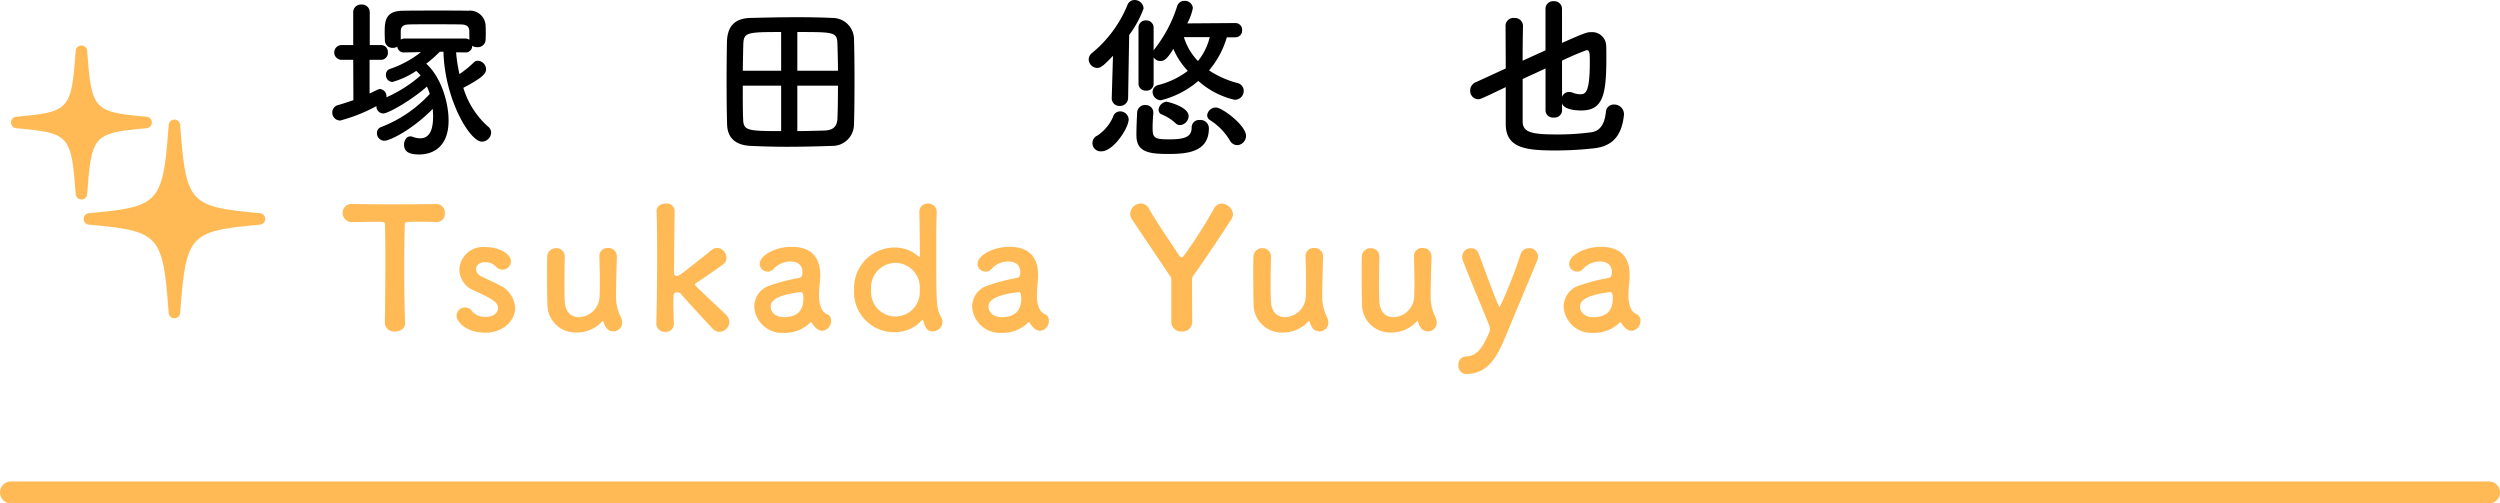
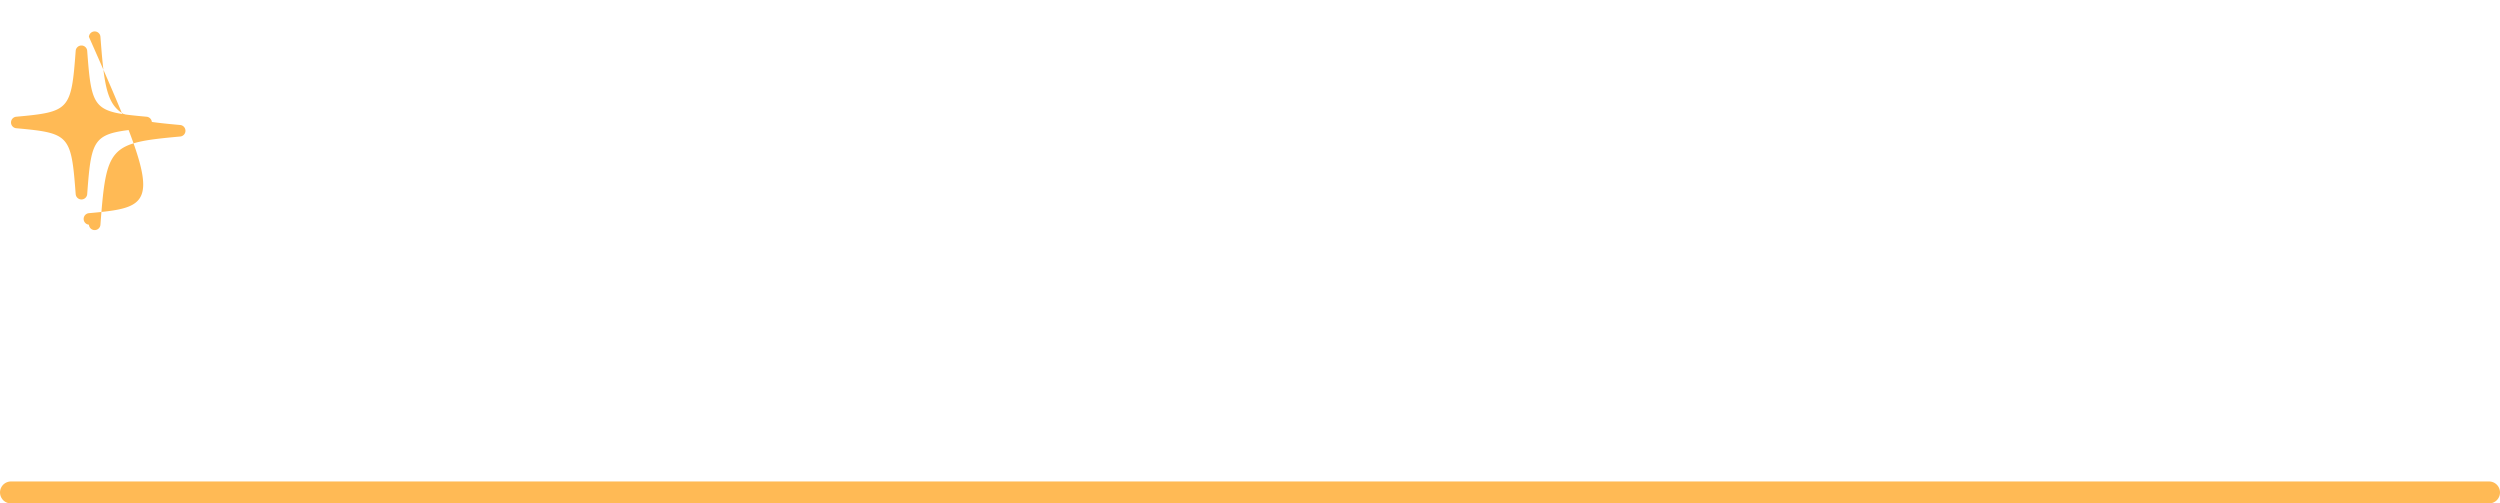
<svg xmlns="http://www.w3.org/2000/svg" width="341" height="68.664" viewBox="0 0 341 68.664">
  <g id="グループ_11616" data-name="グループ 11616" transform="translate(-18.5 -3192.291)">
    <path id="パス_19509" data-name="パス 19509" d="M200.5,3179.2h338" transform="translate(-180.5 80.26)" fill="none" stroke="#ffba55" stroke-linecap="round" stroke-width="3" />
    <g id="グループ_11611" data-name="グループ 11611">
-       <path id="パス_19542" data-name="パス 19542" d="M19.3,8.544h.048a.875.875,0,0,0,.888-.912,1.129,1.129,0,0,0,.7.192,1.048,1.048,0,0,0,1.128-.984c.024-.288.024-.624.024-.936,0-.336,0-.7-.024-1.008a2.126,2.126,0,0,0-2.376-2.04c-1.056-.024-2.376-.024-3.768-.024-1.872,0-3.816,0-5.184.024C8.3,2.9,8.3,4.392,8.3,5.952c0,.312.024.6.024.936a1.038,1.038,0,0,0,1.1,1.032,1.031,1.031,0,0,0,.6-.168.87.87,0,0,0,.936.792h.048L13.248,8.5A14.008,14.008,0,0,1,9,10.8a.8.8,0,0,0-.528.792.935.935,0,0,0,.864.984A11.251,11.251,0,0,0,12.6,11.064a4.948,4.948,0,0,1,.6.624,18.348,18.348,0,0,1-4.656,2.976v-.1a.986.986,0,0,0-.888-1.032c-.12,0-.216.024-1.416.624V9.552H7.8a.938.938,0,0,0,.936-1.008A.938.938,0,0,0,7.8,7.536H6.264V3.048A1.045,1.045,0,0,0,5.136,2.016,1.032,1.032,0,0,0,4.008,3.048V7.536H2.472a1.009,1.009,0,1,0,0,2.016H4.008l.024,5.5c-.648.216-1.32.456-2.088.672a1.032,1.032,0,0,0-.792,1.008,1.079,1.079,0,0,0,1.08,1.1,22.058,22.058,0,0,0,4.944-1.968.948.948,0,0,0,.912,1.008c.672,0,3.72-1.7,5.976-3.672a8.654,8.654,0,0,1,.384,1.008A17.646,17.646,0,0,1,7.824,18.72a.83.83,0,0,0-.576.816,1.023,1.023,0,0,0,1.008,1.056c.744,0,3.816-1.512,6.6-4.344.024.336.048.672.048,1.008,0,1.608-.36,3-1.752,3a3,3,0,0,1-1.008-.192.942.942,0,0,0-.336-.072c-.552,0-.864.576-.864,1.128,0,.96.672,1.344,2.088,1.344s3.984-.672,3.984-4.632c0-2.616-1.1-6-3.048-7.752a17.263,17.263,0,0,0,1.848-1.632h.5c.168,6.456,3.576,12.264,5.256,12.264a1.283,1.283,0,0,0,1.248-1.224,1.044,1.044,0,0,0-.432-.84,11.533,11.533,0,0,1-3.36-5.28c2.616-1.368,3.1-1.944,3.1-2.52a1.2,1.2,0,0,0-1.1-1.176.819.819,0,0,0-.576.24A14.433,14.433,0,0,1,18.5,11.5a19.951,19.951,0,0,1-.456-2.976Zm.552-1.728a1,1,0,0,0-.552-.168h-8.28a.968.968,0,0,0-.528.144V5.712c0-.5.144-.96,1.1-.984.6-.024,1.7-.024,2.88-.024,1.608,0,3.36,0,4.272.024.816.024,1.1.336,1.1.984ZM72.312,18.36c.048-1.248.072-3.6.072-6,0-2.136-.024-4.32-.072-5.76a2.921,2.921,0,0,0-2.928-2.76c-1.512-.072-3.216-.1-4.944-.1-2.088,0-4.248.048-6.24.1-2.28.048-3.168,1.272-3.216,3.288-.024,1.248-.048,3.192-.048,5.208,0,2.3.024,4.68.072,6.1.072,1.752,1.128,2.76,3.216,2.856,1.536.072,3.192.12,4.9.12,2.016,0,4.1-.048,6.216-.12A2.935,2.935,0,0,0,72.312,18.36Zm-7.728-7.32V5.76c5.064,0,5.424,0,5.472,1.656.024.936.072,2.232.072,3.624Zm-2.208,0H57.144c.024-1.368.048-2.664.072-3.624.072-1.584.432-1.656,5.16-1.656Zm7.752,2.04c0,1.68-.024,3.312-.072,4.464-.048,1.032-.5,1.632-1.848,1.656-1.128.024-2.376.072-3.624.072V13.08Zm-7.752,6.192c-4.656,0-5.136-.072-5.184-1.656-.048-1.1-.048-2.784-.048-4.536h5.232ZM124.32,6.48a.918.918,0,0,0,.936-.984.912.912,0,0,0-.936-.96l-6.552.048a7.58,7.58,0,0,0,.768-2.088,1.077,1.077,0,0,0-1.152-.984,1.01,1.01,0,0,0-.984.7,18.37,18.37,0,0,1-3.024,5.784,1.1,1.1,0,0,0-.192.312v-3.1a.993.993,0,0,0-1.032-1.032.981.981,0,0,0-1.032,1.032V12.84a.954.954,0,0,0,1.032.912.941.941,0,0,0,1.032-.912V9.216a1.1,1.1,0,0,0,.936.5c.6,0,1.032-.48,1.752-1.656a10.308,10.308,0,0,0,1.968,3,11.014,11.014,0,0,1-3.984,1.92.988.988,0,0,0-.816.936,1.163,1.163,0,0,0,1.128,1.152,12.375,12.375,0,0,0,5.112-2.64A11.109,11.109,0,0,0,124.224,15a1.2,1.2,0,0,0,1.248-1.2,1.084,1.084,0,0,0-.84-1.08,12.787,12.787,0,0,1-3.888-1.728,12.3,12.3,0,0,0,2.424-4.512Zm.264,14.712a1.268,1.268,0,0,0,1.2-1.272c0-1.44-3.264-3.864-4.1-3.864a1.2,1.2,0,0,0-1.2,1.056.8.8,0,0,0,.408.672,8.432,8.432,0,0,1,2.688,2.76A1.171,1.171,0,0,0,124.584,21.192Zm-17.112-6.48v.048a1.031,1.031,0,0,0,1.08,1.08,1.1,1.1,0,0,0,1.152-1.128l.144-8.544a14.3,14.3,0,0,0,1.968-3.624,1.238,1.238,0,0,0-1.248-1.152,1.024,1.024,0,0,0-.96.7,16.66,16.66,0,0,1-4.824,6.528,1.116,1.116,0,0,0-.456.864,1.206,1.206,0,0,0,1.152,1.176c.528,0,.936-.384,2.16-1.656Zm9.312,3.744a1.272,1.272,0,0,0,1.176-1.224c0-1.3-2.928-1.968-3-1.968a1.207,1.207,0,0,0-1.1,1.1.669.669,0,0,0,.456.648,6.211,6.211,0,0,1,1.848,1.176A.854.854,0,0,0,116.784,18.456Zm3.936.432a1.135,1.135,0,0,0-1.248-1.128,1.006,1.006,0,0,0-1.1,1.008c0,1.224-.792,1.632-3.048,1.632-2.04,0-2.28-.192-2.28-1.584,0-.648.048-1.392.1-2.016v-.072a1.028,1.028,0,0,0-1.08-1.008,1.058,1.058,0,0,0-1.128,1.032c-.048.888-.1,2.016-.1,3.024v.072c0,2.28,1.68,2.544,4.368,2.544C117.792,22.392,120.72,22.128,120.72,18.888Zm-14.64,3.144c1.584,0,3.7-3.144,3.7-4.368a1.16,1.16,0,0,0-1.176-1.08,1,1,0,0,0-.96.768,5.965,5.965,0,0,1-2.112,2.52,1.126,1.126,0,0,0,.552,2.16ZM120.84,6.456a8.435,8.435,0,0,1-1.608,3.264,8.076,8.076,0,0,1-1.92-3.264ZM168.888,15.5c.264.744,1.512.96,2.64.96,3.024,0,3.408-2.3,3.408-7.272,0-.552,0-1.1-.024-1.584a1.908,1.908,0,0,0-2.064-1.824c-.576,0-.792.072-3.96,1.464V2.568a1.048,1.048,0,0,0-1.152-1.008,1.02,1.02,0,0,0-1.1,1.008V8.256c-1.008.456-2.064.936-3.12,1.416,0-1.776.024-3.48.048-4.752V4.9a1.1,1.1,0,0,0-1.2-1.056,1.069,1.069,0,0,0-1.176,1.08c0,1.536.024,3.672.024,5.808l-4.08,1.872a1.208,1.208,0,0,0-.768,1.152,1.128,1.128,0,0,0,1.08,1.176c.288,0,.408-.048,3.768-1.656v5.016c0,3.312,2.712,3.624,6.84,3.624a48.388,48.388,0,0,0,5.136-.288c2.544-.264,3.864-1.68,4.152-4.608V16.9a1.326,1.326,0,0,0-1.368-1.248,1.062,1.062,0,0,0-1.1,1.032c-.192,1.752-.864,2.616-2.064,2.76a34.757,34.757,0,0,1-4.44.288c-3.48,0-4.848-.216-4.848-1.776V12.168c1.032-.48,2.112-.96,3.12-1.44v5.76a1,1,0,0,0,1.128.936,1.016,1.016,0,0,0,1.128-.936Zm0-5.832a35.966,35.966,0,0,1,3.36-1.44c.408,0,.432.384.432,1.656,0,4.176-.6,4.368-1.32,4.368a2.934,2.934,0,0,1-1.008-.216,1.422,1.422,0,0,0-.5-.1,1,1,0,0,0-.96.672Z" transform="translate(62.671 3190.899)" />
      <g id="グループ_11540" data-name="グループ 11540" transform="translate(20 3198.508)">
-         <path id="パス_19291" data-name="パス 19291" d="M640.7,87.543a.788.788,0,0,0,0,1.57c9.669.877,10.076,1.326,10.878,12.026a.787.787,0,0,0,1.571,0c.8-10.7,1.21-11.149,10.878-12.026a.788.788,0,0,0,0-1.57c-9.668-.877-10.076-1.326-10.878-12.026a.787.787,0,0,0-1.571,0C650.774,86.217,650.367,86.667,640.7,87.543Z" transform="translate(-630.071 -64.683)" fill="#ffba55" />
+         <path id="パス_19291" data-name="パス 19291" d="M640.7,87.543a.788.788,0,0,0,0,1.57a.787.787,0,0,0,1.571,0c.8-10.7,1.21-11.149,10.878-12.026a.788.788,0,0,0,0-1.57c-9.668-.877-10.076-1.326-10.878-12.026a.787.787,0,0,0-1.571,0C650.774,86.217,650.367,86.667,640.7,87.543Z" transform="translate(-630.071 -64.683)" fill="#ffba55" />
        <path id="パス_19292" data-name="パス 19292" d="M660.32,106.635c7.275.66,7.5.912,8.107,8.977a.787.787,0,0,0,1.571,0c.6-8.065.832-8.317,8.106-8.977a.788.788,0,0,0,0-1.569c-7.274-.659-7.5-.911-8.106-8.977a.787.787,0,0,0-1.571,0c-.6,8.066-.832,8.318-8.107,8.977a.788.788,0,0,0,0,1.569Z" transform="translate(-659.604 -95.361)" fill="#ffba55" />
      </g>
-       <path id="パス_19543" data-name="パス 19543" d="M6.21-.966A1.244,1.244,0,0,0,7.59.207c.713,0,1.426-.391,1.38-1.2C8.9-2.691,8.855-5.5,8.855-8.257c0-2.254.023-4.485.069-6.049,0-.46,0-.46,2.277-.46.552,0,1.219,0,2,.046h.092a1.117,1.117,0,0,0,1.1-1.219,1.161,1.161,0,0,0-1.2-1.242c-1.311.023-3.266.046-5.221.046-2.392,0-4.83-.023-6.21-.046H1.725A1.182,1.182,0,0,0,.46-15.962,1.225,1.225,0,0,0,1.771-14.72c1.081,0,2.162-.046,3.036-.046,1.357,0,1.426,0,1.426.46.046,1.219.046,3.128.046,5.152,0,3.036-.023,6.371-.069,8.165ZM23.989-3.013a3.666,3.666,0,0,0-2.254-3.151c-.69-.368-1.725-.828-2.323-1.127A1.185,1.185,0,0,1,18.653-8.3c0-.506.437-.943,1.219-.943a1.9,1.9,0,0,1,1.449.552,1.31,1.31,0,0,0,.943.46,1.169,1.169,0,0,0,1.15-1.15c0-.9-1.426-1.932-3.542-1.932a3.224,3.224,0,0,0-3.5,3.082,3.133,3.133,0,0,0,2.07,2.875c2.691,1.219,3.2,1.656,3.2,2.392,0,.529-.483,1.173-1.7,1.173a2.265,2.265,0,0,1-1.863-.8,1.125,1.125,0,0,0-.92-.483,1.165,1.165,0,0,0-1.173,1.1c0,.759,1.173,2.346,3.979,2.346C22.264.368,23.989-1.219,23.989-3.013Zm6.762-7.015a1.122,1.122,0,0,0-1.173-1.127,1.18,1.18,0,0,0-1.219,1.219c-.023.621-.023,1.541-.023,2.484,0,1.541.023,3.2.046,3.933a3.834,3.834,0,0,0,4,3.864,4.657,4.657,0,0,0,3.473-1.518c.046-.046.069-.069.092-.069s.046.046.069.115c.253.759.575,1.311,1.357,1.311a1.186,1.186,0,0,0,1.2-1.2,1.671,1.671,0,0,0-.207-.805,6.211,6.211,0,0,1-.621-2.806c0-1.495.046-2.9.115-5.359v-.046a1.152,1.152,0,0,0-1.219-1.15,1.1,1.1,0,0,0-1.173,1.173c.046,1.38.069,2.553.069,3.5s-.023,1.656-.046,2.162a2.935,2.935,0,0,1-2.829,2.6c-.966,0-1.817-.621-1.909-2.116-.023-.368-.046-1.15-.046-2.047,0-1.426.023-3.151.046-4.094ZM53.2-1.081A1.351,1.351,0,0,0,52.808-2c-.621-.667-2.921-2.737-4.094-3.91-.115-.115-.184-.207-.184-.3,0-.069.069-.161.23-.253,1.219-.805,2.231-1.518,3.588-2.484a1.062,1.062,0,0,0,.46-.9A1.375,1.375,0,0,0,51.543-11.2a1.277,1.277,0,0,0-.736.276c-4.347,3.473-4.439,3.542-4.784,3.542a.353.353,0,0,1-.368-.322s.023-5.934.092-8.464v-.046a1.071,1.071,0,0,0-1.2-1.035c-.782,0-1.288.437-1.265,1.058.046,1.38.069,3.726.069,6.3,0,3.128-.046,6.578-.115,8.97v.046A1.135,1.135,0,0,0,44.459.253,1.086,1.086,0,0,0,45.632-.92c-.046-1.288-.069-2.024-.069-2.53,0-1.541,0-1.679.529-1.679a.562.562,0,0,1,.46.161c.989,1.15,3.726,4.117,4.393,4.807a1.293,1.293,0,0,0,.9.414A1.386,1.386,0,0,0,53.2-1.081ZM65.9.115a1.355,1.355,0,0,0,1.173-1.38A.962.962,0,0,0,66.7-2.07c-.184-.138-1.035-.207-1.242-2.047a3.569,3.569,0,0,1-.023-.529,17.972,17.972,0,0,1,.115-1.909c.023-.322.046-.6.046-.9,0-2.645-1.38-3.887-3.91-3.887-2.323,0-4.347,1.219-4.347,2.323a1.08,1.08,0,0,0,1.1,1.058,1.115,1.115,0,0,0,.851-.414,3.045,3.045,0,0,1,2.254-.966c1.564,0,1.633,1.173,1.633,1.449,0,.483-.184.759-.414.782a24.857,24.857,0,0,0-3.933,1.012A3.023,3.023,0,0,0,56.6-3.22,3.783,3.783,0,0,0,60.628.391a4.908,4.908,0,0,0,3.588-1.38.2.2,0,0,1,.138-.069.123.123,0,0,1,.092.069,2.741,2.741,0,0,0,.621.759A1.346,1.346,0,0,0,65.9.115Zm-2.921-5.29c.276,0,.322.506.322.851,0,1.633-.805,2.576-2.668,2.576-1.173,0-1.794-.713-1.794-1.426,0-.552.23-1.518,4.117-2Zm19.3,4.094A1.252,1.252,0,0,0,82.11-1.7c-.667-1.288-.69-1.357-.69-9.89,0-1.932.023-3.565.069-4.347v-.115a1.145,1.145,0,0,0-1.2-1.2,1.129,1.129,0,0,0-1.173,1.2c.023.966.069,3.312.069,5.98,0,.069-.023.092-.069.092a.138.138,0,0,1-.092-.023,4.746,4.746,0,0,0-3.22-1.242,5.527,5.527,0,0,0-5.589,5.773A5.461,5.461,0,0,0,75.808.3a4.886,4.886,0,0,0,3.634-1.61c.046-.046.092-.092.115-.092.046,0,.069.046.092.138C79.971,0,80.408.184,80.937.184A1.321,1.321,0,0,0,82.271-1.081ZM75.854-1.84a3.331,3.331,0,0,1-3.312-3.634,3.359,3.359,0,0,1,3.312-3.68,3.359,3.359,0,0,1,3.312,3.68A3.331,3.331,0,0,1,75.854-1.84ZM95.611.115a1.355,1.355,0,0,0,1.173-1.38.962.962,0,0,0-.368-.805c-.184-.138-1.035-.207-1.242-2.047a3.569,3.569,0,0,1-.023-.529,17.974,17.974,0,0,1,.115-1.909c.023-.322.046-.6.046-.9,0-2.645-1.38-3.887-3.91-3.887-2.323,0-4.347,1.219-4.347,2.323a1.08,1.08,0,0,0,1.1,1.058,1.115,1.115,0,0,0,.851-.414,3.045,3.045,0,0,1,2.254-.966c1.564,0,1.633,1.173,1.633,1.449,0,.483-.184.759-.414.782A24.857,24.857,0,0,0,88.55-6.095,3.023,3.023,0,0,0,86.319-3.22,3.783,3.783,0,0,0,90.344.391a4.908,4.908,0,0,0,3.588-1.38.2.2,0,0,1,.138-.069.123.123,0,0,1,.092.069,2.741,2.741,0,0,0,.621.759A1.346,1.346,0,0,0,95.611.115ZM92.69-5.175c.276,0,.322.506.322.851,0,1.633-.805,2.576-2.668,2.576-1.173,0-1.794-.713-1.794-1.426,0-.552.23-1.518,4.117-2ZM113.482-1.15A1.338,1.338,0,0,0,114.931.207a1.31,1.31,0,0,0,1.4-1.288c0-1.863-.023-4.186-.023-5.566a1.169,1.169,0,0,1,.276-.9c1.495-2.093,4.071-5.934,5.106-7.59a1.256,1.256,0,0,0,.207-.667,1.588,1.588,0,0,0-1.541-1.426,1.127,1.127,0,0,0-1.035.644,65.737,65.737,0,0,1-4.163,6.509.3.3,0,0,1-.276.161.333.333,0,0,1-.276-.184c-1.61-2.392-3.22-4.784-4.186-6.463a1.254,1.254,0,0,0-1.1-.69,1.48,1.48,0,0,0-1.449,1.4,1.473,1.473,0,0,0,.276.805c1.1,1.656,3.427,5.083,5.106,7.613a.918.918,0,0,1,.23.759Zm13.593-8.878a1.122,1.122,0,0,0-1.173-1.127,1.18,1.18,0,0,0-1.219,1.219c-.023.621-.023,1.541-.023,2.484,0,1.541.023,3.2.046,3.933a3.834,3.834,0,0,0,4,3.864,4.657,4.657,0,0,0,3.473-1.518c.046-.046.069-.069.092-.069s.046.046.069.115c.253.759.575,1.311,1.357,1.311a1.186,1.186,0,0,0,1.2-1.2,1.671,1.671,0,0,0-.207-.805,6.211,6.211,0,0,1-.621-2.806c0-1.495.046-2.9.115-5.359v-.046a1.152,1.152,0,0,0-1.219-1.15,1.1,1.1,0,0,0-1.173,1.173c.046,1.38.069,2.553.069,3.5s-.023,1.656-.046,2.162a2.935,2.935,0,0,1-2.829,2.6c-.966,0-1.817-.621-1.909-2.116-.023-.368-.046-1.15-.046-2.047,0-1.426.023-3.151.046-4.094Zm14.789,0a1.122,1.122,0,0,0-1.173-1.127,1.18,1.18,0,0,0-1.219,1.219c-.023.621-.023,1.541-.023,2.484,0,1.541.023,3.2.046,3.933a3.834,3.834,0,0,0,4,3.864,4.657,4.657,0,0,0,3.473-1.518c.046-.046.069-.069.092-.069s.046.046.069.115c.253.759.575,1.311,1.357,1.311a1.186,1.186,0,0,0,1.2-1.2,1.671,1.671,0,0,0-.207-.805,6.211,6.211,0,0,1-.621-2.806c0-1.495.046-2.9.115-5.359v-.046a1.152,1.152,0,0,0-1.219-1.15,1.1,1.1,0,0,0-1.173,1.173c.046,1.38.069,2.553.069,3.5s-.023,1.656-.046,2.162a2.935,2.935,0,0,1-2.829,2.6c-.966,0-1.817-.621-1.909-2.116-.023-.368-.046-1.15-.046-2.047,0-1.426.023-3.151.046-4.094Zm17.089,11.2c1.357-3.266,3.335-7.958,4.439-10.649a1.319,1.319,0,0,0,.115-.552,1.169,1.169,0,0,0-1.242-1.127,1.139,1.139,0,0,0-1.127.782,62.584,62.584,0,0,1-2.852,7.245c-.138,0-.736-1.472-2.875-7.291a1.085,1.085,0,0,0-1.035-.736,1.2,1.2,0,0,0-1.219,1.173,1.391,1.391,0,0,0,.092.506c.552,1.518,2.875,7.038,3.565,8.763a1.45,1.45,0,0,1,.115.6,1.442,1.442,0,0,1-.046.368c-.966,2.231-1.679,3.289-3.2,3.358a1.061,1.061,0,0,0-1.035,1.173A1.088,1.088,0,0,0,153.686,6C156.354,5.98,157.665,4.255,158.953,1.173ZM176.3.115a1.355,1.355,0,0,0,1.173-1.38.962.962,0,0,0-.368-.805c-.184-.138-1.035-.207-1.242-2.047a3.57,3.57,0,0,1-.023-.529,17.972,17.972,0,0,1,.115-1.909c.023-.322.046-.6.046-.9,0-2.645-1.38-3.887-3.91-3.887-2.323,0-4.347,1.219-4.347,2.323a1.08,1.08,0,0,0,1.1,1.058,1.115,1.115,0,0,0,.851-.414,3.045,3.045,0,0,1,2.254-.966c1.564,0,1.633,1.173,1.633,1.449,0,.483-.184.759-.414.782a24.857,24.857,0,0,0-3.933,1.012A3.023,3.023,0,0,0,167-3.22,3.783,3.783,0,0,0,171.028.391a4.908,4.908,0,0,0,3.588-1.38.2.2,0,0,1,.138-.069.123.123,0,0,1,.092.069,2.741,2.741,0,0,0,.621.759A1.346,1.346,0,0,0,176.3.115Zm-2.921-5.29c.276,0,.322.506.322.851,0,1.633-.805,2.576-2.668,2.576-1.173,0-1.794-.713-1.794-1.426,0-.552.23-1.518,4.117-2Z" transform="translate(64.783 3237.301)" fill="#ffba55" />
    </g>
  </g>
</svg>